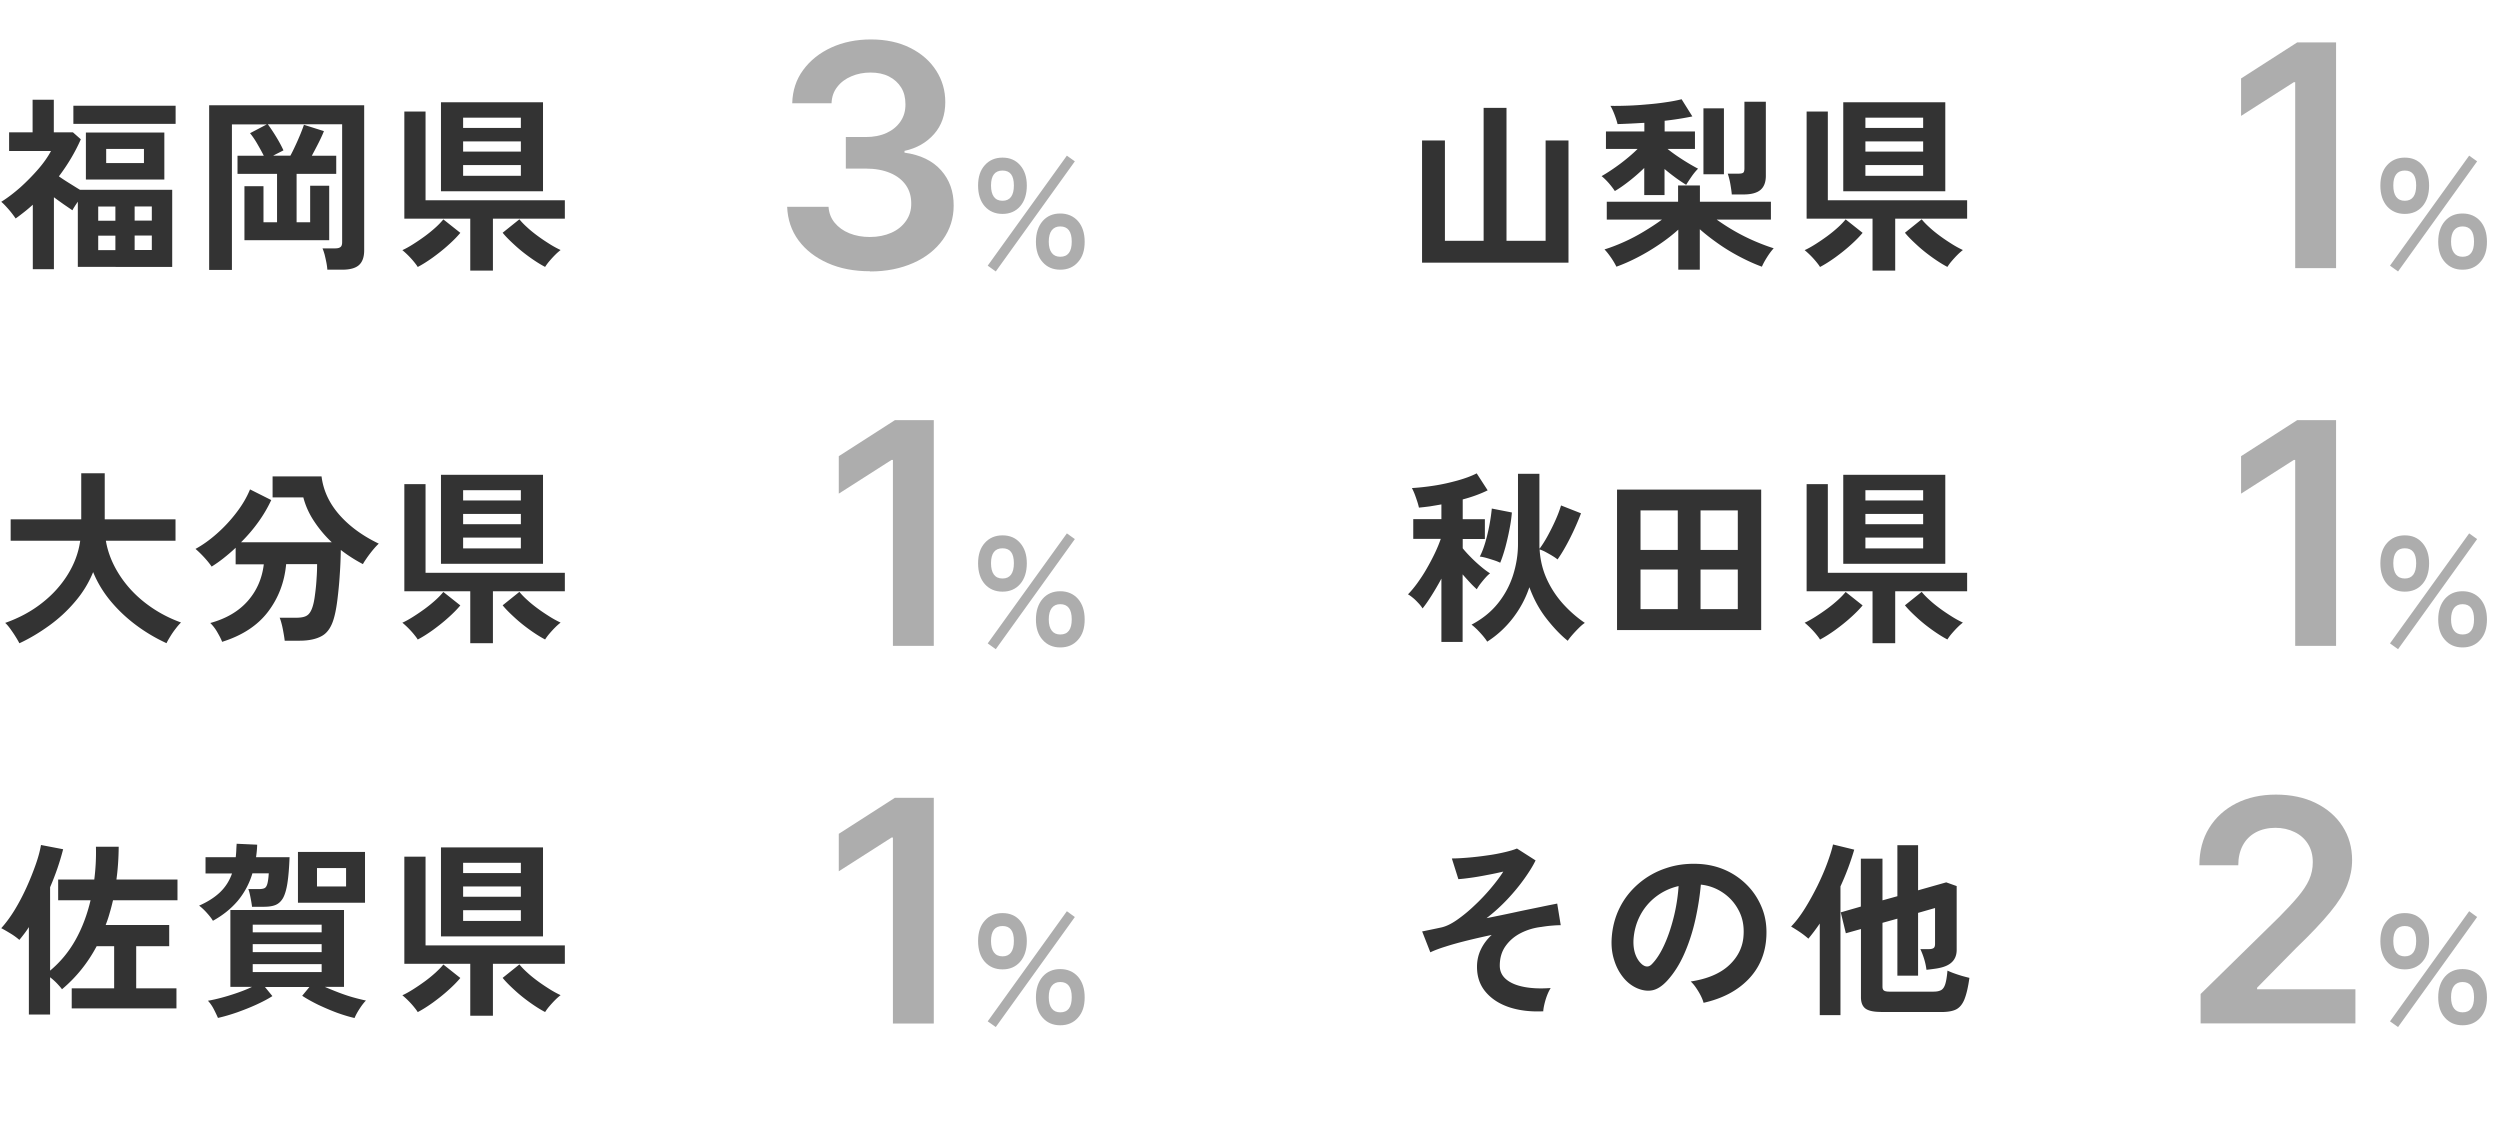
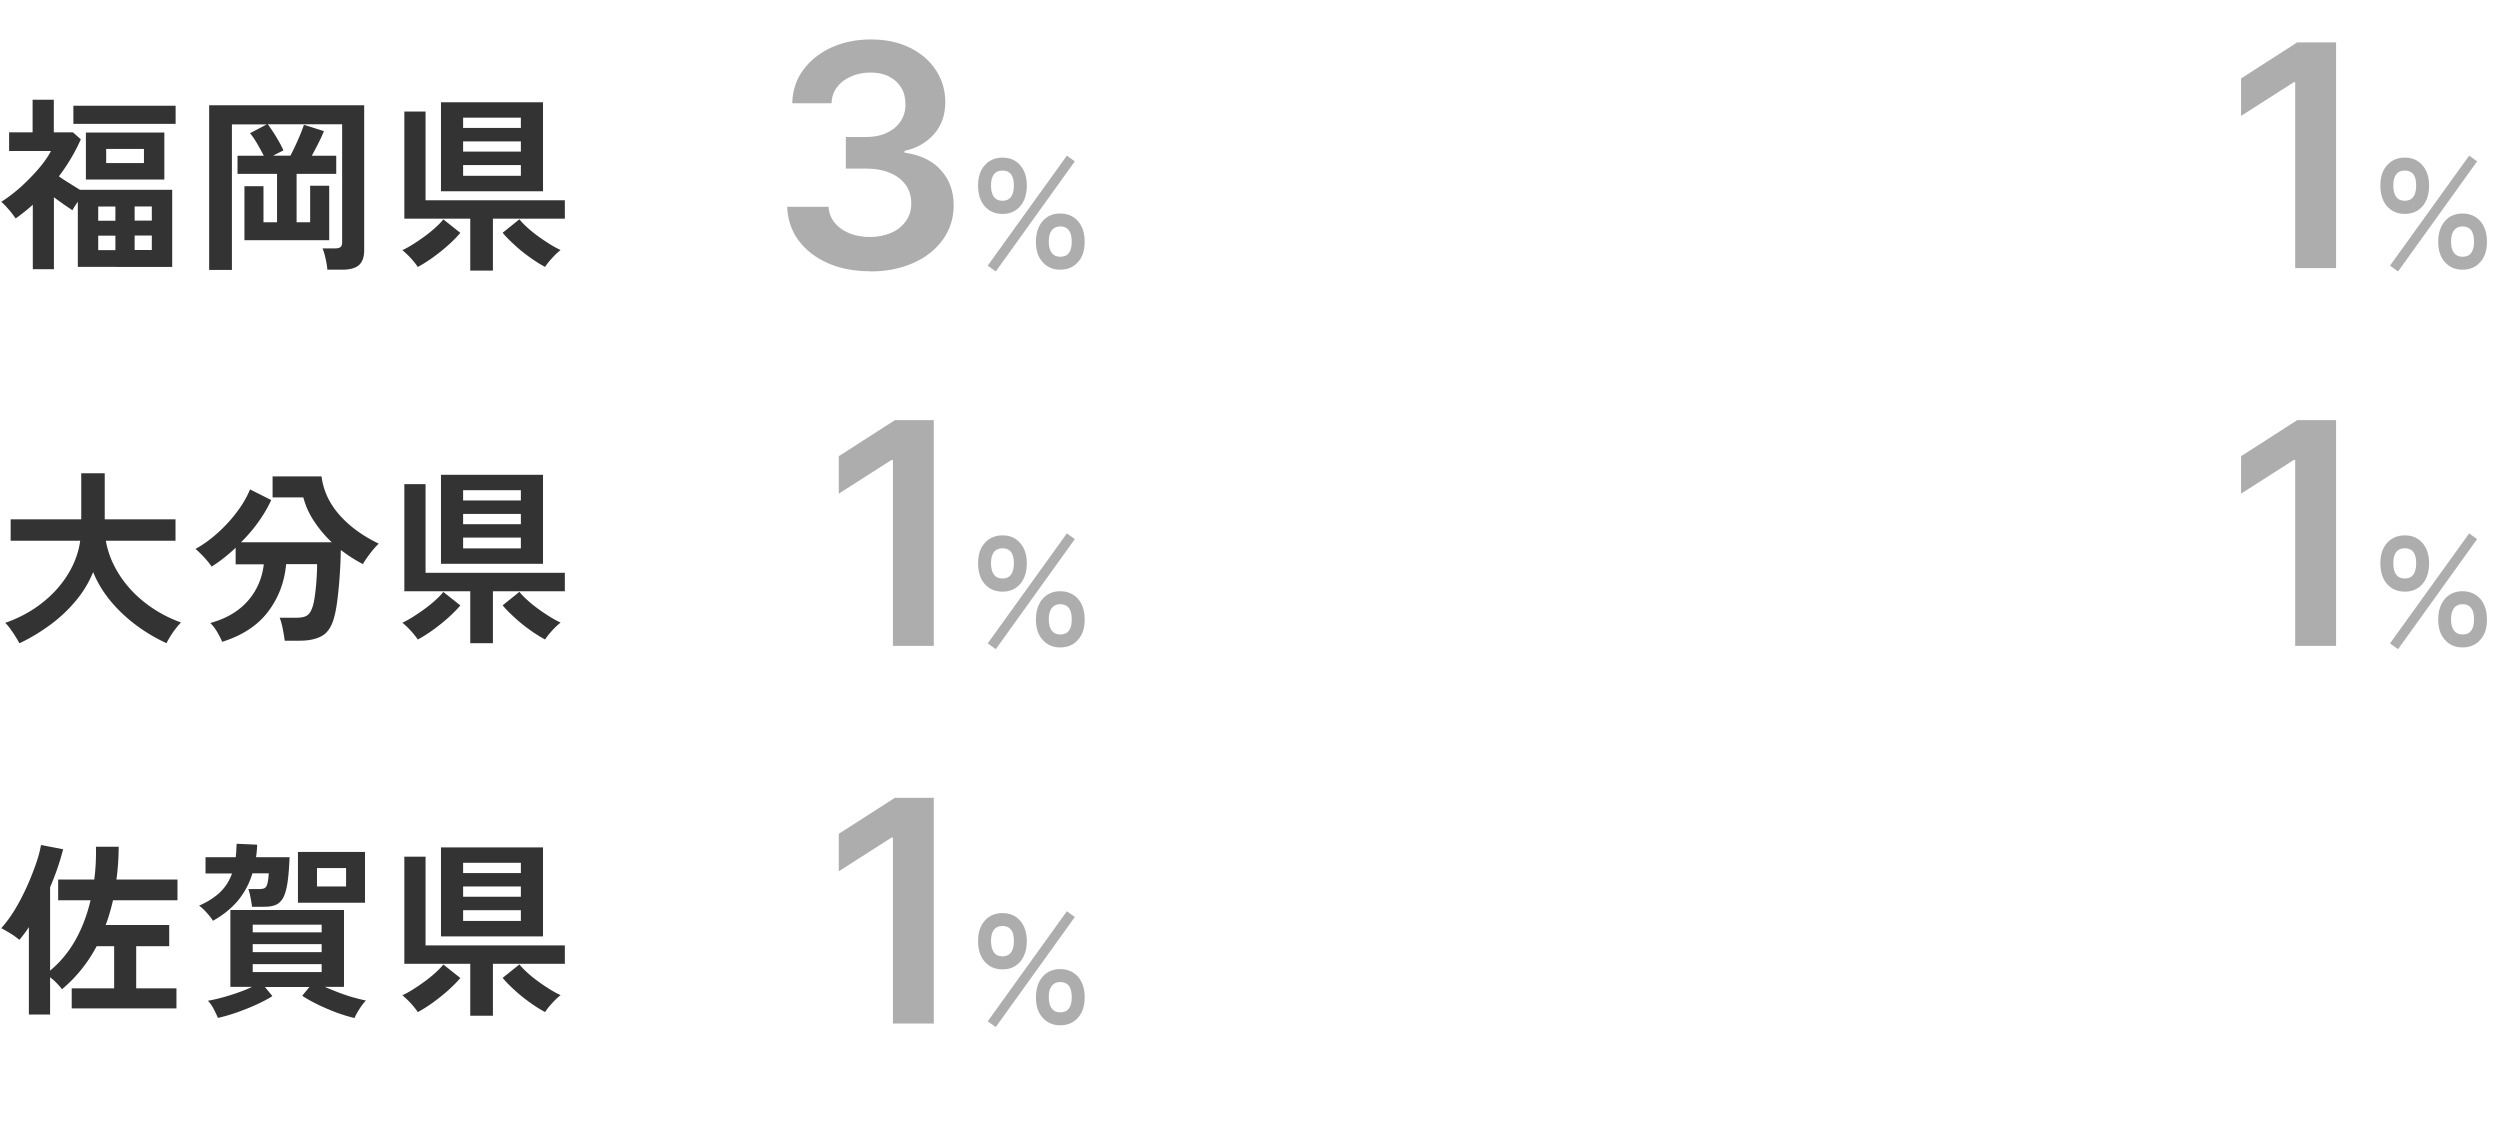
<svg xmlns="http://www.w3.org/2000/svg" id="_レイヤー_2" viewBox="0 0 241.57 108.49">
  <defs>
    <style>.cls-1,.cls-2{fill:#adadad;stroke-width:0}.cls-2{fill:#333}</style>
  </defs>
  <g id="layer1">
    <path class="cls-1" d="M96.87 20.67c-.71 0-1.28-.25-1.71-.73-.43-.49-.65-1.16-.65-2.01s.22-1.49.65-1.97c.43-.48 1-.73 1.71-.73s1.27.24 1.7.73c.43.49.65 1.14.65 1.97s-.22 1.52-.65 2.01c-.43.49-1 .73-1.7.73Zm-.65 5.56-.78-.56 7.65-10.63.77.55-7.64 10.64Zm.65-6.83c.73 0 1.1-.5 1.1-1.48s-.37-1.44-1.1-1.44-1.11.48-1.11 1.44.37 1.48 1.11 1.48Zm5.58 6.66c-.7 0-1.27-.24-1.7-.73-.44-.48-.65-1.14-.65-1.97s.22-1.5.65-2c.43-.49 1-.73 1.7-.73s1.28.25 1.71.73c.43.49.65 1.16.65 2s-.21 1.49-.65 1.97c-.43.49-1 .73-1.71.73Zm0-1.25c.74 0 1.11-.48 1.11-1.46s-.37-1.47-1.11-1.47c-.35 0-.62.12-.82.37-.19.25-.29.61-.29 1.1s.1.84.29 1.09.47.37.82.37ZM84.06 26.21c-1.53 0-2.9-.26-4.08-.79-1.19-.53-2.13-1.26-2.82-2.19-.69-.94-1.05-2.02-1.1-3.25h4c.04.59.23 1.1.59 1.54.36.44.83.78 1.42 1.02s1.25.36 1.98.36c.78 0 1.47-.14 2.08-.41s1.08-.66 1.42-1.15.51-1.05.5-1.69c0-.66-.16-1.24-.51-1.75-.35-.5-.85-.9-1.51-1.18s-1.45-.43-2.37-.43h-1.93v-3.05h1.93c.76 0 1.43-.13 2-.39.57-.26 1.02-.63 1.35-1.11.33-.48.49-1.04.48-1.67 0-.62-.13-1.16-.41-1.61s-.67-.81-1.18-1.07c-.51-.26-1.1-.38-1.78-.38s-1.29.12-1.85.36c-.57.24-1.03.58-1.37 1.03-.35.44-.53.97-.55 1.58h-3.8c.03-1.22.38-2.3 1.06-3.22.68-.93 1.59-1.65 2.72-2.17 1.14-.52 2.41-.78 3.83-.78s2.72.27 3.8.82c1.08.54 1.91 1.27 2.5 2.19.59.92.88 1.93.88 3.04 0 1.23-.35 2.26-1.08 3.09-.73.83-1.68 1.37-2.86 1.63v.17c1.53.21 2.71.78 3.53 1.7s1.23 2.06 1.22 3.42c0 1.22-.35 2.31-1.04 3.28-.69.96-1.64 1.72-2.86 2.26s-2.6.82-4.16.82ZM96.87 57.17c-.71 0-1.28-.25-1.71-.73-.43-.49-.65-1.16-.65-2.01s.22-1.49.65-1.97c.43-.48 1-.73 1.71-.73s1.27.24 1.7.73c.43.49.65 1.14.65 1.97s-.22 1.52-.65 2.01c-.43.49-1 .73-1.7.73Zm-.65 5.56-.78-.56 7.65-10.63.77.55-7.64 10.64Zm.65-6.83c.73 0 1.1-.5 1.1-1.48s-.37-1.44-1.1-1.44-1.11.48-1.11 1.44.37 1.48 1.11 1.48Zm5.58 6.66c-.7 0-1.27-.24-1.7-.73-.44-.48-.65-1.14-.65-1.97s.22-1.5.65-2c.43-.49 1-.73 1.7-.73s1.28.25 1.71.73c.43.49.65 1.16.65 2s-.21 1.49-.65 1.97c-.43.49-1 .73-1.71.73Zm0-1.25c.74 0 1.11-.48 1.11-1.46s-.37-1.47-1.11-1.47c-.35 0-.62.12-.82.37-.19.25-.29.61-.29 1.1s.1.84.29 1.09.47.37.82.37ZM90.23 40.59v21.82h-3.95V44.44h-.13l-5.1 3.26v-3.62l5.42-3.48h3.76Z" />
    <path class="cls-2" d="M3.17 26.01v-6.23c-.26.24-.53.47-.81.69-.28.22-.56.44-.85.64a9.3 9.3 0 0 0-.65-.85c-.28-.32-.52-.58-.74-.76.6-.37 1.21-.84 1.84-1.39.62-.56 1.2-1.15 1.73-1.76s.94-1.2 1.24-1.76H.88v-1.8h2.27V9.64H5.2v3.15h1.85l.76.67c-.55 1.25-1.26 2.44-2.12 3.58.31.22.65.44 1.02.67.37.23.7.44 1.02.63h8.91v7.45H7.52v-6.3c-.11.16-.21.31-.3.45s-.17.27-.22.38c-.25-.17-.53-.36-.85-.58-.31-.22-.62-.44-.94-.68v6.95H3.16Zm3.92-14.04v-1.75h9.88v1.75H7.09Zm1.21 5.38v-4.54h7.58v4.54H8.3Zm1.19 3.98h1.66v-1.37H9.49v1.37Zm0 2.84h1.66v-1.4H9.49v1.4Zm.77-8.41h3.65v-1.37h-3.65v1.37Zm2.75 5.56h1.66v-1.37h-1.66v1.37Zm0 2.84h1.66v-1.4h-1.66v1.4ZM20.21 26.06V10.17h14.98v14.02c0 .65-.17 1.12-.5 1.42s-.88.45-1.62.45h-1.44c-.01-.19-.04-.42-.09-.68-.05-.26-.11-.52-.17-.77-.07-.25-.14-.46-.21-.61h1.22c.24 0 .41-.04.52-.13.11-.08.16-.24.16-.47V12.01h-7.18c.25.34.52.74.8 1.2.28.46.52.9.71 1.32-.12.06-.27.14-.45.23s-.36.18-.54.28h1.66c.16-.29.32-.62.5-1.01.18-.38.34-.76.49-1.12.15-.37.25-.65.32-.85l1.93.61c-.1.26-.26.62-.49 1.08-.23.46-.46.89-.68 1.3h2.36v1.75h-3.83v4.68h1.31v-3.53h1.84v5.26h-8.19v-5.22h1.84v3.49h1.31V16.8h-3.82v-1.75h2.54c-.19-.38-.41-.77-.64-1.17-.23-.4-.46-.73-.69-1.01l1.62-.85h-3.37v14.06h-2.2ZM40.36 25.79c-.08-.14-.22-.32-.4-.54a8.372 8.372 0 0 0-1.08-1.08c.32-.14.67-.34 1.05-.58.38-.24.76-.5 1.13-.77.38-.28.72-.56 1.04-.85s.56-.55.74-.77l1.64 1.3c-.29.35-.67.74-1.14 1.16-.47.43-.98.83-1.5 1.21-.53.38-1.02.69-1.48.93Zm5.08.36v-5.02h-6.37V10.78h2.05v8.57h13.46v1.78h-6.95v5.02h-2.2Zm-2.83-7.67v-8.6h9.86v8.6h-9.86Zm2.14-6.12h5.58v-.99h-5.58v.99Zm0 2.29h5.58v-.99h-5.58v.99Zm0 2.34h5.58v-1.04h-5.58v1.04Zm7.92 8.8c-.46-.24-.95-.55-1.48-.93s-1.03-.78-1.49-1.21c-.47-.43-.85-.81-1.13-1.16l1.62-1.3c.18.23.43.49.74.77.31.29.66.57 1.04.85s.76.53 1.14.77c.38.24.74.43 1.06.58-.14.11-.32.26-.52.46s-.39.41-.57.62-.31.4-.4.54ZM1.87 62.15c-.1-.19-.23-.42-.39-.67-.16-.26-.33-.5-.5-.74-.17-.23-.33-.42-.48-.55 1.33-.47 2.51-1.1 3.54-1.91 1.03-.8 1.86-1.72 2.5-2.75.64-1.03 1.05-2.12 1.21-3.28H1.03v-2.07h6.82v-4.45h2.27v4.45h6.84v2.07h-6.73c.19 1.13.62 2.21 1.28 3.25s1.5 1.96 2.53 2.76c1.03.8 2.18 1.43 3.45 1.89-.16.16-.33.35-.51.59-.19.24-.36.49-.52.75-.16.26-.29.48-.37.66-1-.46-1.96-1.02-2.88-1.7s-1.75-1.45-2.48-2.32C10 57.26 9.42 56.31 9 55.28c-.42 1.03-1 1.99-1.75 2.86-.74.88-1.58 1.65-2.51 2.32s-1.88 1.24-2.85 1.69ZM21.47 62.04c-.08-.24-.24-.55-.46-.93a4.08 4.08 0 0 0-.69-.91c1.56-.43 2.77-1.15 3.64-2.15s1.37-2.18 1.53-3.52h-2.72v-1.6c-.38.36-.77.69-1.16 1-.39.31-.78.58-1.16.82-.16-.24-.39-.53-.69-.86s-.6-.62-.87-.85c.68-.37 1.37-.86 2.06-1.47s1.32-1.28 1.89-2.03c.57-.74 1.01-1.49 1.32-2.25l2.05 1.03c-.34.73-.76 1.45-1.26 2.14-.5.7-1.06 1.34-1.66 1.94h8.77a11.31 11.31 0 0 1-1.7-2.02c-.49-.73-.84-1.51-1.05-2.32h-2.97v-2.03h4.73c.17 1.36.74 2.59 1.71 3.7.97 1.11 2.24 2.04 3.82 2.8-.17.16-.35.35-.55.59-.2.24-.38.48-.56.73-.17.25-.32.46-.42.66a14.309 14.309 0 0 1-2.14-1.37c-.01.76-.04 1.55-.1 2.39-.05.83-.13 1.62-.22 2.36-.09.74-.2 1.33-.33 1.79-.23.85-.61 1.44-1.14 1.75s-1.26.48-2.19.48h-1.44c-.02-.2-.06-.45-.11-.73-.05-.28-.1-.56-.17-.83-.07-.27-.13-.49-.21-.66h1.6c.48 0 .83-.07 1.05-.22.22-.14.4-.42.53-.83.1-.3.18-.7.24-1.2.07-.5.12-1.01.15-1.55.04-.53.05-.99.05-1.38h-2.99c-.16 1.74-.74 3.27-1.75 4.6-1.01 1.33-2.49 2.3-4.44 2.91ZM40.36 61.79c-.08-.14-.22-.32-.4-.54a8.372 8.372 0 0 0-1.08-1.08c.32-.14.67-.34 1.05-.58.38-.24.76-.5 1.13-.77.38-.28.72-.56 1.04-.85s.56-.55.74-.77l1.64 1.3c-.29.35-.67.74-1.14 1.16-.47.43-.98.83-1.5 1.21-.53.38-1.02.69-1.48.93Zm5.08.36v-5.02h-6.37V46.78h2.05v8.57h13.46v1.78h-6.95v5.02h-2.2Zm-2.83-7.67v-8.6h9.86v8.6h-9.86Zm2.14-6.12h5.58v-.99h-5.58v.99Zm0 2.29h5.58v-.99h-5.58v.99Zm0 2.34h5.58v-1.04h-5.58v1.04Zm7.92 8.8c-.46-.24-.95-.55-1.48-.93s-1.03-.78-1.49-1.21c-.47-.43-.85-.81-1.13-1.16l1.62-1.3c.18.23.43.49.74.77.31.29.66.57 1.04.85s.76.53 1.14.77c.38.24.74.43 1.06.58-.14.11-.32.26-.52.46s-.39.41-.57.62-.31.4-.4.54ZM2.79 98.04v-8.46c-.14.23-.29.44-.45.65-.16.21-.31.4-.47.59-.23-.2-.51-.41-.84-.61-.33-.2-.63-.38-.91-.52.44-.49.88-1.08 1.3-1.77.42-.69.8-1.42 1.15-2.19.35-.77.64-1.51.89-2.22.25-.71.41-1.33.5-1.86l2.14.41c-.32 1.25-.74 2.47-1.26 3.67v8.06c.98-.82 1.8-1.8 2.45-2.96.65-1.16 1.13-2.44 1.46-3.84H5.62v-2h3.49c.13-1.03.19-2.09.16-3.17h2.2c-.01 1.1-.08 2.16-.22 3.17h5.9v2h-6.23c-.1.42-.2.83-.32 1.22-.11.4-.24.79-.39 1.17h6.14v2.05h-3.19v4.07h3.89v1.94H6.93V95.5h4.1v-4.07H9.34c-.86 1.62-1.98 3.01-3.35 4.16-.12-.17-.29-.36-.5-.58s-.43-.41-.65-.58v3.6H2.79ZM20.57 88.97c-.13-.23-.34-.49-.61-.79s-.52-.52-.72-.67c.84-.37 1.52-.81 2.03-1.3.52-.5.9-1.1 1.15-1.81h-2.56v-1.57h2.92c.02-.2.04-.41.05-.63s.02-.44.04-.67l1.98.09c-.01.41-.05.81-.11 1.21h3.24c-.04 1.04-.11 1.88-.21 2.52-.1.64-.25 1.12-.43 1.44-.19.32-.43.54-.73.66s-.68.17-1.13.17h-1.13c-.01-.14-.04-.33-.08-.55-.04-.22-.08-.44-.13-.66s-.09-.38-.15-.5h1.03c.24 0 .42-.03.54-.09.12-.06.21-.2.27-.41.06-.21.11-.55.14-1.02h-1.58a7.475 7.475 0 0 1-1.42 2.66c-.64.75-1.43 1.39-2.39 1.92Zm13.7 9.4c-.5-.11-1.06-.28-1.68-.5-.62-.23-1.22-.49-1.82-.77-.59-.29-1.12-.58-1.57-.88l.7-.85h-4.3l.72.88c-.43.28-.95.55-1.56.83-.61.28-1.23.52-1.87.75-.64.22-1.25.4-1.83.53-.1-.23-.23-.51-.4-.84-.17-.33-.36-.6-.57-.82.37-.06.81-.16 1.3-.29s1.01-.29 1.53-.47 1-.37 1.43-.58h-2.09v-7.43h10.98v7.43h-1.85c.41.18.85.36 1.32.54.47.18.94.34 1.4.47s.88.23 1.25.31c-.19.19-.4.46-.62.8-.22.34-.38.64-.48.89Zm-9.85-8.28h6.66v-.74h-6.66v.74Zm0 1.91h6.66v-.77h-6.66V92Zm0 1.93h6.66v-.77h-6.66v.77Zm4.37-6.7v-4.91h6.48v4.91h-6.48Zm1.84-1.57h2.81v-1.78h-2.81v1.78ZM40.36 97.79c-.08-.14-.22-.32-.4-.54a8.372 8.372 0 0 0-1.08-1.08c.32-.14.67-.34 1.05-.58.38-.24.76-.5 1.13-.77s.72-.56 1.04-.85c.31-.29.56-.54.74-.77l1.64 1.3c-.29.35-.67.74-1.14 1.16-.47.43-.98.83-1.5 1.21-.53.38-1.02.69-1.48.93Zm5.08.36v-5.02h-6.37V82.78h2.05v8.57h13.46v1.78h-6.95v5.02h-2.2Zm-2.83-7.67v-8.6h9.86v8.6h-9.86Zm2.14-6.12h5.58v-.99h-5.58v.99Zm0 2.29h5.58v-.99h-5.58v.99Zm0 2.34h5.58v-1.04h-5.58v1.04Zm7.92 8.8c-.46-.24-.95-.55-1.48-.93s-1.03-.78-1.49-1.21c-.47-.43-.85-.81-1.13-1.16l1.62-1.3c.18.23.43.49.74.77.31.29.66.57 1.04.85s.76.53 1.14.77c.38.24.74.43 1.06.58-.14.11-.32.26-.52.46s-.39.41-.57.62-.31.4-.4.54Z" />
    <path class="cls-1" d="M96.87 93.67c-.71 0-1.28-.25-1.71-.73-.43-.49-.65-1.16-.65-2.01s.22-1.49.65-1.97c.43-.49 1-.73 1.71-.73s1.27.24 1.7.73c.43.49.65 1.14.65 1.97s-.22 1.52-.65 2.01c-.43.49-1 .73-1.7.73Zm-.65 5.57-.78-.55 7.65-10.64.77.56-7.64 10.63Zm.65-6.83c.73 0 1.1-.5 1.1-1.49s-.37-1.44-1.1-1.44-1.11.48-1.11 1.44.37 1.49 1.11 1.49Zm5.58 6.66c-.7 0-1.27-.24-1.7-.73-.44-.48-.65-1.14-.65-1.97s.22-1.5.65-2c.43-.49 1-.73 1.7-.73s1.28.25 1.71.73c.43.49.65 1.16.65 2s-.21 1.49-.65 1.97c-.43.49-1 .73-1.71.73Zm0-1.25c.74 0 1.11-.48 1.11-1.46s-.37-1.47-1.11-1.47c-.35 0-.62.12-.82.37s-.29.61-.29 1.1.1.84.29 1.09.47.37.82.37ZM90.23 77.08V98.9h-3.95V80.93h-.13l-5.1 3.26v-3.62l5.42-3.48h3.76ZM232.37 20.67c-.71 0-1.28-.25-1.71-.73-.43-.49-.65-1.16-.65-2.01s.22-1.49.65-1.97c.43-.48 1-.73 1.71-.73s1.27.24 1.7.73c.43.49.65 1.14.65 1.97s-.22 1.52-.65 2.01c-.43.49-1 .73-1.7.73Zm-.65 5.56-.78-.56 7.65-10.63.77.55-7.64 10.64Zm.65-6.83c.73 0 1.1-.5 1.1-1.48s-.37-1.44-1.1-1.44-1.11.48-1.11 1.44.37 1.48 1.11 1.48Zm5.58 6.66c-.7 0-1.27-.24-1.7-.73-.44-.48-.65-1.14-.65-1.97s.22-1.5.65-2c.43-.49 1-.73 1.7-.73s1.28.25 1.71.73c.43.49.65 1.16.65 2s-.21 1.49-.65 1.97c-.43.49-1 .73-1.71.73Zm0-1.25c.74 0 1.11-.48 1.11-1.46s-.37-1.47-1.11-1.47c-.35 0-.62.12-.82.37-.19.25-.29.61-.29 1.1s.1.84.29 1.09.47.37.82.37ZM225.73 4.09v21.82h-3.95V7.94h-.13l-5.1 3.26V7.58l5.42-3.48h3.76ZM232.37 57.17c-.71 0-1.28-.25-1.71-.73-.43-.49-.65-1.16-.65-2.01s.22-1.49.65-1.97c.43-.48 1-.73 1.71-.73s1.27.24 1.7.73c.43.49.65 1.14.65 1.97s-.22 1.52-.65 2.01c-.43.49-1 .73-1.7.73Zm-.65 5.56-.78-.56 7.65-10.63.77.55-7.64 10.64Zm.65-6.83c.73 0 1.1-.5 1.1-1.48s-.37-1.44-1.1-1.44-1.11.48-1.11 1.44.37 1.48 1.11 1.48Zm5.58 6.66c-.7 0-1.27-.24-1.7-.73-.44-.48-.65-1.14-.65-1.97s.22-1.5.65-2c.43-.49 1-.73 1.7-.73s1.28.25 1.71.73c.43.49.65 1.16.65 2s-.21 1.49-.65 1.97c-.43.49-1 .73-1.71.73Zm0-1.25c.74 0 1.11-.48 1.11-1.46s-.37-1.47-1.11-1.47c-.35 0-.62.12-.82.37-.19.25-.29.61-.29 1.1s.1.84.29 1.09.47.37.82.37ZM225.73 40.59v21.82h-3.95V44.44h-.13l-5.1 3.26v-3.62l5.42-3.48h3.76Z" />
-     <path class="cls-2" d="M137.41 25.38V13.57h2.21v9.7h3.74V10.42h2.21v12.85h3.78v-9.7h2.21v11.81h-14.17ZM158.88 18.86v-2.63c-.44.43-.92.85-1.43 1.25-.51.4-.98.73-1.41.98-.16-.24-.35-.49-.58-.76-.23-.26-.46-.49-.7-.68.59-.34 1.19-.74 1.82-1.21.62-.47 1.18-.94 1.66-1.42h-3.06V12.7h3.71v-.83c-.44.02-.88.05-1.32.07-.44.02-.86.04-1.27.05-.06-.26-.16-.57-.29-.91-.13-.34-.26-.63-.4-.85.49.01 1.04 0 1.65-.02.61-.02 1.23-.06 1.87-.12.64-.05 1.25-.12 1.84-.21.58-.08 1.09-.18 1.52-.29l1.04 1.66a29.595 29.595 0 0 1-2.68.42v1.03h2.93v1.69h-2.65c.42.34.9.68 1.43 1.02.53.34 1.04.64 1.52.89-.2.2-.42.46-.64.78-.22.32-.39.58-.51.78-.35-.22-.7-.45-1.05-.71-.35-.26-.7-.53-1.04-.82v2.52h-1.96Zm3.29 7.2v-3.87c-.53.48-1.13.95-1.81 1.41-.68.46-1.37.88-2.09 1.25-.71.37-1.41.68-2.08.92-.12-.25-.29-.54-.5-.85-.22-.32-.43-.59-.65-.82.59-.18 1.21-.42 1.86-.71.65-.29 1.3-.63 1.93-1.01s1.22-.76 1.76-1.16h-5.33v-1.73h6.89v-1.57h2.11v1.57h6.86v1.73h-5.24c.54.38 1.12.76 1.75 1.12s1.27.68 1.92.96c.65.28 1.26.51 1.84.69-.22.24-.44.54-.66.89-.22.35-.38.65-.48.89-.66-.24-1.35-.55-2.08-.93s-1.43-.8-2.1-1.27c-.67-.47-1.28-.94-1.82-1.42v3.91h-2.11Zm2.43-9.22v-6.37h1.98v6.37h-1.98Zm2.74 1.96c-.02-.28-.07-.61-.14-1.02-.07-.4-.16-.73-.25-1h1.01c.24 0 .4-.03.48-.09s.12-.2.12-.43V9.83h2.07v7.16c0 .62-.18 1.08-.53 1.37-.35.29-.9.43-1.63.43h-1.12ZM175.86 25.79c-.08-.14-.22-.32-.4-.54a8.372 8.372 0 0 0-1.08-1.08c.32-.14.67-.34 1.05-.58.38-.24.76-.5 1.13-.77.38-.28.72-.56 1.04-.85s.56-.55.74-.77l1.64 1.3c-.29.35-.67.74-1.14 1.16-.47.43-.98.83-1.5 1.21-.53.38-1.02.69-1.48.93Zm5.08.36v-5.02h-6.37V10.78h2.05v8.57h13.46v1.78h-6.95v5.02h-2.2Zm-2.83-7.67v-8.6h9.86v8.6h-9.86Zm2.14-6.12h5.58v-.99h-5.58v.99Zm0 2.29h5.58v-.99h-5.58v.99Zm0 2.34h5.58v-1.04h-5.58v1.04Zm7.92 8.8c-.46-.24-.95-.55-1.48-.93s-1.03-.78-1.49-1.21c-.47-.43-.85-.81-1.13-1.16l1.62-1.3c.18.23.43.49.74.77.31.29.66.57 1.04.85s.76.53 1.14.77c.38.24.74.43 1.06.58-.14.11-.32.26-.52.46s-.39.41-.57.62-.31.4-.4.54ZM139.28 62.03v-6.12c-.32.6-.65 1.16-.98 1.68s-.61.92-.84 1.2c-.1-.16-.23-.33-.4-.51s-.34-.36-.53-.51c-.19-.16-.35-.27-.48-.34.28-.28.57-.63.88-1.05.31-.43.62-.89.91-1.4.29-.5.56-1.01.8-1.51s.43-.97.58-1.4h-2.66v-1.91h2.72v-1.42c-.38.07-.76.13-1.12.19-.37.05-.72.09-1.05.12-.04-.17-.09-.37-.17-.61-.08-.24-.16-.48-.25-.71s-.18-.42-.26-.57c.68-.04 1.41-.12 2.18-.24s1.51-.29 2.23-.49 1.34-.43 1.85-.69l1.06 1.64c-.71.35-1.51.64-2.41.88v1.91h2.14v1.91h-2.14v.9c.2.25.46.54.77.85.31.32.64.62.97.9.33.28.64.51.9.67-.13.1-.28.24-.45.43s-.33.39-.48.58c-.15.2-.27.38-.35.53a9.49 9.49 0 0 1-.65-.64c-.24-.26-.48-.52-.72-.8v6.53h-2.05Zm4.41-.05c-.08-.14-.22-.32-.4-.54-.19-.22-.38-.43-.58-.63-.21-.2-.38-.35-.52-.45 1.04-.55 1.9-1.24 2.56-2.07a8.39 8.39 0 0 0 1.46-2.73c.31-.99.47-1.98.47-2.98v-6.8h2.07v7.02c0 .07 0 .14.02.22.26-.36.53-.78.79-1.26s.51-.97.74-1.49c.23-.51.41-.99.54-1.43l1.93.76c-.3.79-.65 1.59-1.06 2.4-.41.81-.81 1.5-1.21 2.06-.12-.11-.29-.22-.5-.35s-.43-.25-.65-.37c-.22-.12-.42-.2-.58-.25.06 1.04.3 2.01.71 2.9s.94 1.68 1.58 2.39c.64.7 1.33 1.3 2.08 1.81-.17.11-.36.27-.58.49-.22.22-.43.44-.63.67-.2.23-.35.42-.44.57-.7-.56-1.38-1.28-2.06-2.15-.68-.87-1.23-1.88-1.65-3.03-.36 1.08-.89 2.07-1.59 2.98-.7.91-1.53 1.67-2.48 2.28Zm1.26-7.61a4.65 4.65 0 0 0-.58-.23c-.25-.08-.5-.16-.75-.23s-.46-.11-.63-.13c.22-.42.4-.91.56-1.47a18.21 18.21 0 0 0 .6-3.17l1.94.38c-.04.48-.11 1.02-.23 1.61-.11.59-.25 1.18-.4 1.75-.16.57-.32 1.07-.5 1.5ZM156.25 60.88V47.31h13.93v13.57h-13.93Zm2.27-7.74h3.6v-3.82h-3.6v3.82Zm0 5.72h3.6v-3.83h-3.6v3.83Zm5.8-5.72h3.6v-3.82h-3.6v3.82Zm0 5.72h3.6v-3.83h-3.6v3.83ZM175.86 61.79c-.08-.14-.22-.32-.4-.54a8.372 8.372 0 0 0-1.08-1.08c.32-.14.67-.34 1.05-.58.38-.24.76-.5 1.13-.77.38-.28.72-.56 1.04-.85s.56-.55.74-.77l1.64 1.3c-.29.35-.67.74-1.14 1.16-.47.43-.98.83-1.5 1.21-.53.38-1.02.69-1.48.93Zm5.08.36v-5.02h-6.37V46.78h2.05v8.57h13.46v1.78h-6.95v5.02h-2.2Zm-2.83-7.67v-8.6h9.86v8.6h-9.86Zm2.14-6.12h5.58v-.99h-5.58v.99Zm0 2.29h5.58v-.99h-5.58v.99Zm0 2.34h5.58v-1.04h-5.58v1.04Zm7.92 8.8c-.46-.24-.95-.55-1.48-.93s-1.03-.78-1.49-1.21c-.47-.43-.85-.81-1.13-1.16l1.62-1.3c.18.23.43.49.74.77.31.29.66.57 1.04.85s.76.53 1.14.77c.38.24.74.43 1.06.58-.14.11-.32.26-.52.46s-.39.41-.57.62-.31.4-.4.54ZM149.13 97.72c-1.25.06-2.36-.08-3.32-.4-.97-.33-1.72-.83-2.27-1.49s-.82-1.46-.82-2.41c0-.61.13-1.18.38-1.69.25-.52.6-.98 1.04-1.39-.8.17-1.59.35-2.36.54-.77.19-1.46.38-2.08.58-.62.19-1.11.38-1.49.56l-.79-2.02c.14-.02.36-.07.65-.13.29-.06.68-.14 1.19-.25.46-.1.96-.34 1.51-.72a14.2 14.2 0 0 0 1.68-1.38c.57-.53 1.1-1.09 1.59-1.67s.9-1.12 1.22-1.63c-.47.11-.97.22-1.52.32-.55.11-1.07.2-1.57.27s-.92.12-1.25.14l-.63-2c.44 0 .97-.03 1.57-.08.6-.05 1.21-.12 1.82-.21.61-.08 1.18-.19 1.69-.31.52-.12.92-.24 1.21-.36l1.8 1.15c-.25.52-.61 1.1-1.08 1.76-.47.66-1.01 1.32-1.63 1.98-.62.66-1.29 1.27-2.03 1.84.95-.19 1.88-.38 2.8-.58s1.73-.36 2.45-.51c.71-.15 1.24-.25 1.58-.32l.34 2.09c-.23 0-.5.01-.83.04-.32.02-.68.07-1.06.13-.7.08-1.35.28-1.95.58-.61.31-1.1.72-1.48 1.25s-.57 1.16-.57 1.91c0 .54.21.98.63 1.33.42.35 1 .59 1.75.73.74.14 1.59.17 2.54.1-.19.3-.35.67-.49 1.12-.13.44-.21.82-.23 1.12ZM164.61 96.89c-.05-.19-.14-.42-.27-.68s-.29-.52-.46-.77c-.17-.25-.34-.45-.51-.6 1.64-.25 2.89-.79 3.75-1.61.86-.82 1.31-1.79 1.36-2.91.05-.89-.11-1.68-.49-2.38-.37-.7-.88-1.26-1.52-1.69-.64-.43-1.35-.69-2.12-.77-.1 1.12-.28 2.26-.54 3.42-.26 1.16-.62 2.26-1.07 3.28-.45 1.02-1 1.88-1.65 2.59-.49.53-.97.83-1.43.92s-.95.02-1.47-.2c-.5-.22-.95-.56-1.33-1.03-.38-.47-.68-1.02-.88-1.67-.21-.64-.29-1.33-.25-2.06.06-1.09.32-2.09.77-3s1.07-1.69 1.84-2.35a7.77 7.77 0 0 1 2.65-1.49c1-.34 2.06-.47 3.19-.41.91.05 1.77.25 2.57.61s1.51.86 2.12 1.49c.61.63 1.07 1.36 1.4 2.19.33.83.46 1.73.41 2.72-.08 1.64-.66 3.02-1.73 4.13-1.07 1.11-2.51 1.87-4.34 2.28Zm-5.85-3.64c.13.1.27.14.41.14s.29-.07.43-.21c.43-.43.83-1.04 1.2-1.84s.67-1.69.92-2.68.41-2.01.48-3.04c-.83.19-1.56.54-2.21 1.04-.64.5-1.15 1.11-1.52 1.83s-.58 1.5-.63 2.35c-.02.56.05 1.05.22 1.47s.41.73.69.94ZM175.84 98.1v-8.86c-.37.54-.74 1.03-1.1 1.46-.23-.2-.49-.41-.8-.62-.31-.21-.6-.39-.87-.55.46-.47.9-1.05 1.33-1.74.43-.69.83-1.42 1.21-2.18.37-.76.69-1.49.95-2.2s.45-1.3.56-1.81l2.05.5c-.35 1.2-.79 2.38-1.33 3.55v12.44h-2Zm5.9-.32c-.7 0-1.19-.11-1.48-.32-.29-.22-.44-.58-.44-1.1v-6.59l-1.46.41-.49-2.02 1.94-.56v-4.63h2.09V87l1.44-.4v-4.93h2v4.36l2.72-.77 1.01.36v6.16c0 .94-.55 1.52-1.66 1.75-.17.04-.37.07-.6.1s-.45.06-.66.08c-.05-.41-.14-.8-.27-1.19a7.1 7.1 0 0 0-.32-.81h.85c.2 0 .35-.04.44-.11.09-.07.13-.21.13-.4v-3.46l-1.64.47v6.07h-2v-5.51l-1.44.4v6.16c0 .18.04.31.14.38.09.07.27.11.53.11h4.27c.31 0 .55-.05.73-.15s.31-.3.4-.59c.09-.29.16-.72.21-1.29.16.07.36.16.61.25s.52.18.79.26c.28.08.52.14.72.19-.13.94-.3 1.64-.5 2.12-.2.47-.48.79-.83.95-.35.16-.81.23-1.39.23h-5.83Z" />
-     <path class="cls-1" d="M232.37 93.67c-.71 0-1.28-.25-1.71-.73-.43-.49-.65-1.16-.65-2.01s.22-1.49.65-1.97c.43-.49 1-.73 1.71-.73s1.27.24 1.7.73c.43.49.65 1.14.65 1.97s-.22 1.52-.65 2.01c-.43.49-1 .73-1.7.73Zm-.65 5.57-.78-.55 7.65-10.64.77.56-7.64 10.63Zm.65-6.83c.73 0 1.1-.5 1.1-1.49s-.37-1.44-1.1-1.44-1.11.48-1.11 1.44.37 1.49 1.11 1.49Zm5.58 6.66c-.7 0-1.27-.24-1.7-.73-.44-.48-.65-1.14-.65-1.97s.22-1.5.65-2c.43-.49 1-.73 1.7-.73s1.28.25 1.71.73c.43.49.65 1.16.65 2s-.21 1.49-.65 1.97c-.43.49-1 .73-1.71.73Zm0-1.25c.74 0 1.11-.48 1.11-1.46s-.37-1.47-1.11-1.47c-.35 0-.62.12-.82.37s-.29.61-.29 1.1.1.84.29 1.09.47.37.82.37ZM212.64 98.9v-2.85l7.58-7.43c.72-.73 1.33-1.38 1.81-1.95s.85-1.12 1.09-1.65.36-1.1.36-1.71c0-.69-.16-1.28-.47-1.77-.31-.49-.74-.88-1.29-1.14-.55-.27-1.17-.41-1.86-.41s-1.35.15-1.89.44c-.54.29-.96.71-1.25 1.25-.29.54-.44 1.18-.44 1.93h-3.76c0-1.38.32-2.59.95-3.61.63-1.02 1.5-1.81 2.62-2.38 1.11-.56 2.39-.84 3.83-.84s2.75.27 3.86.82c1.11.55 1.97 1.3 2.58 2.25s.92 2.04.92 3.26c0 .82-.16 1.62-.47 2.41s-.86 1.66-1.65 2.62c-.79.96-1.88 2.12-3.3 3.48l-3.76 3.82v.15h9.5v3.3h-14.96Z" />
  </g>
</svg>